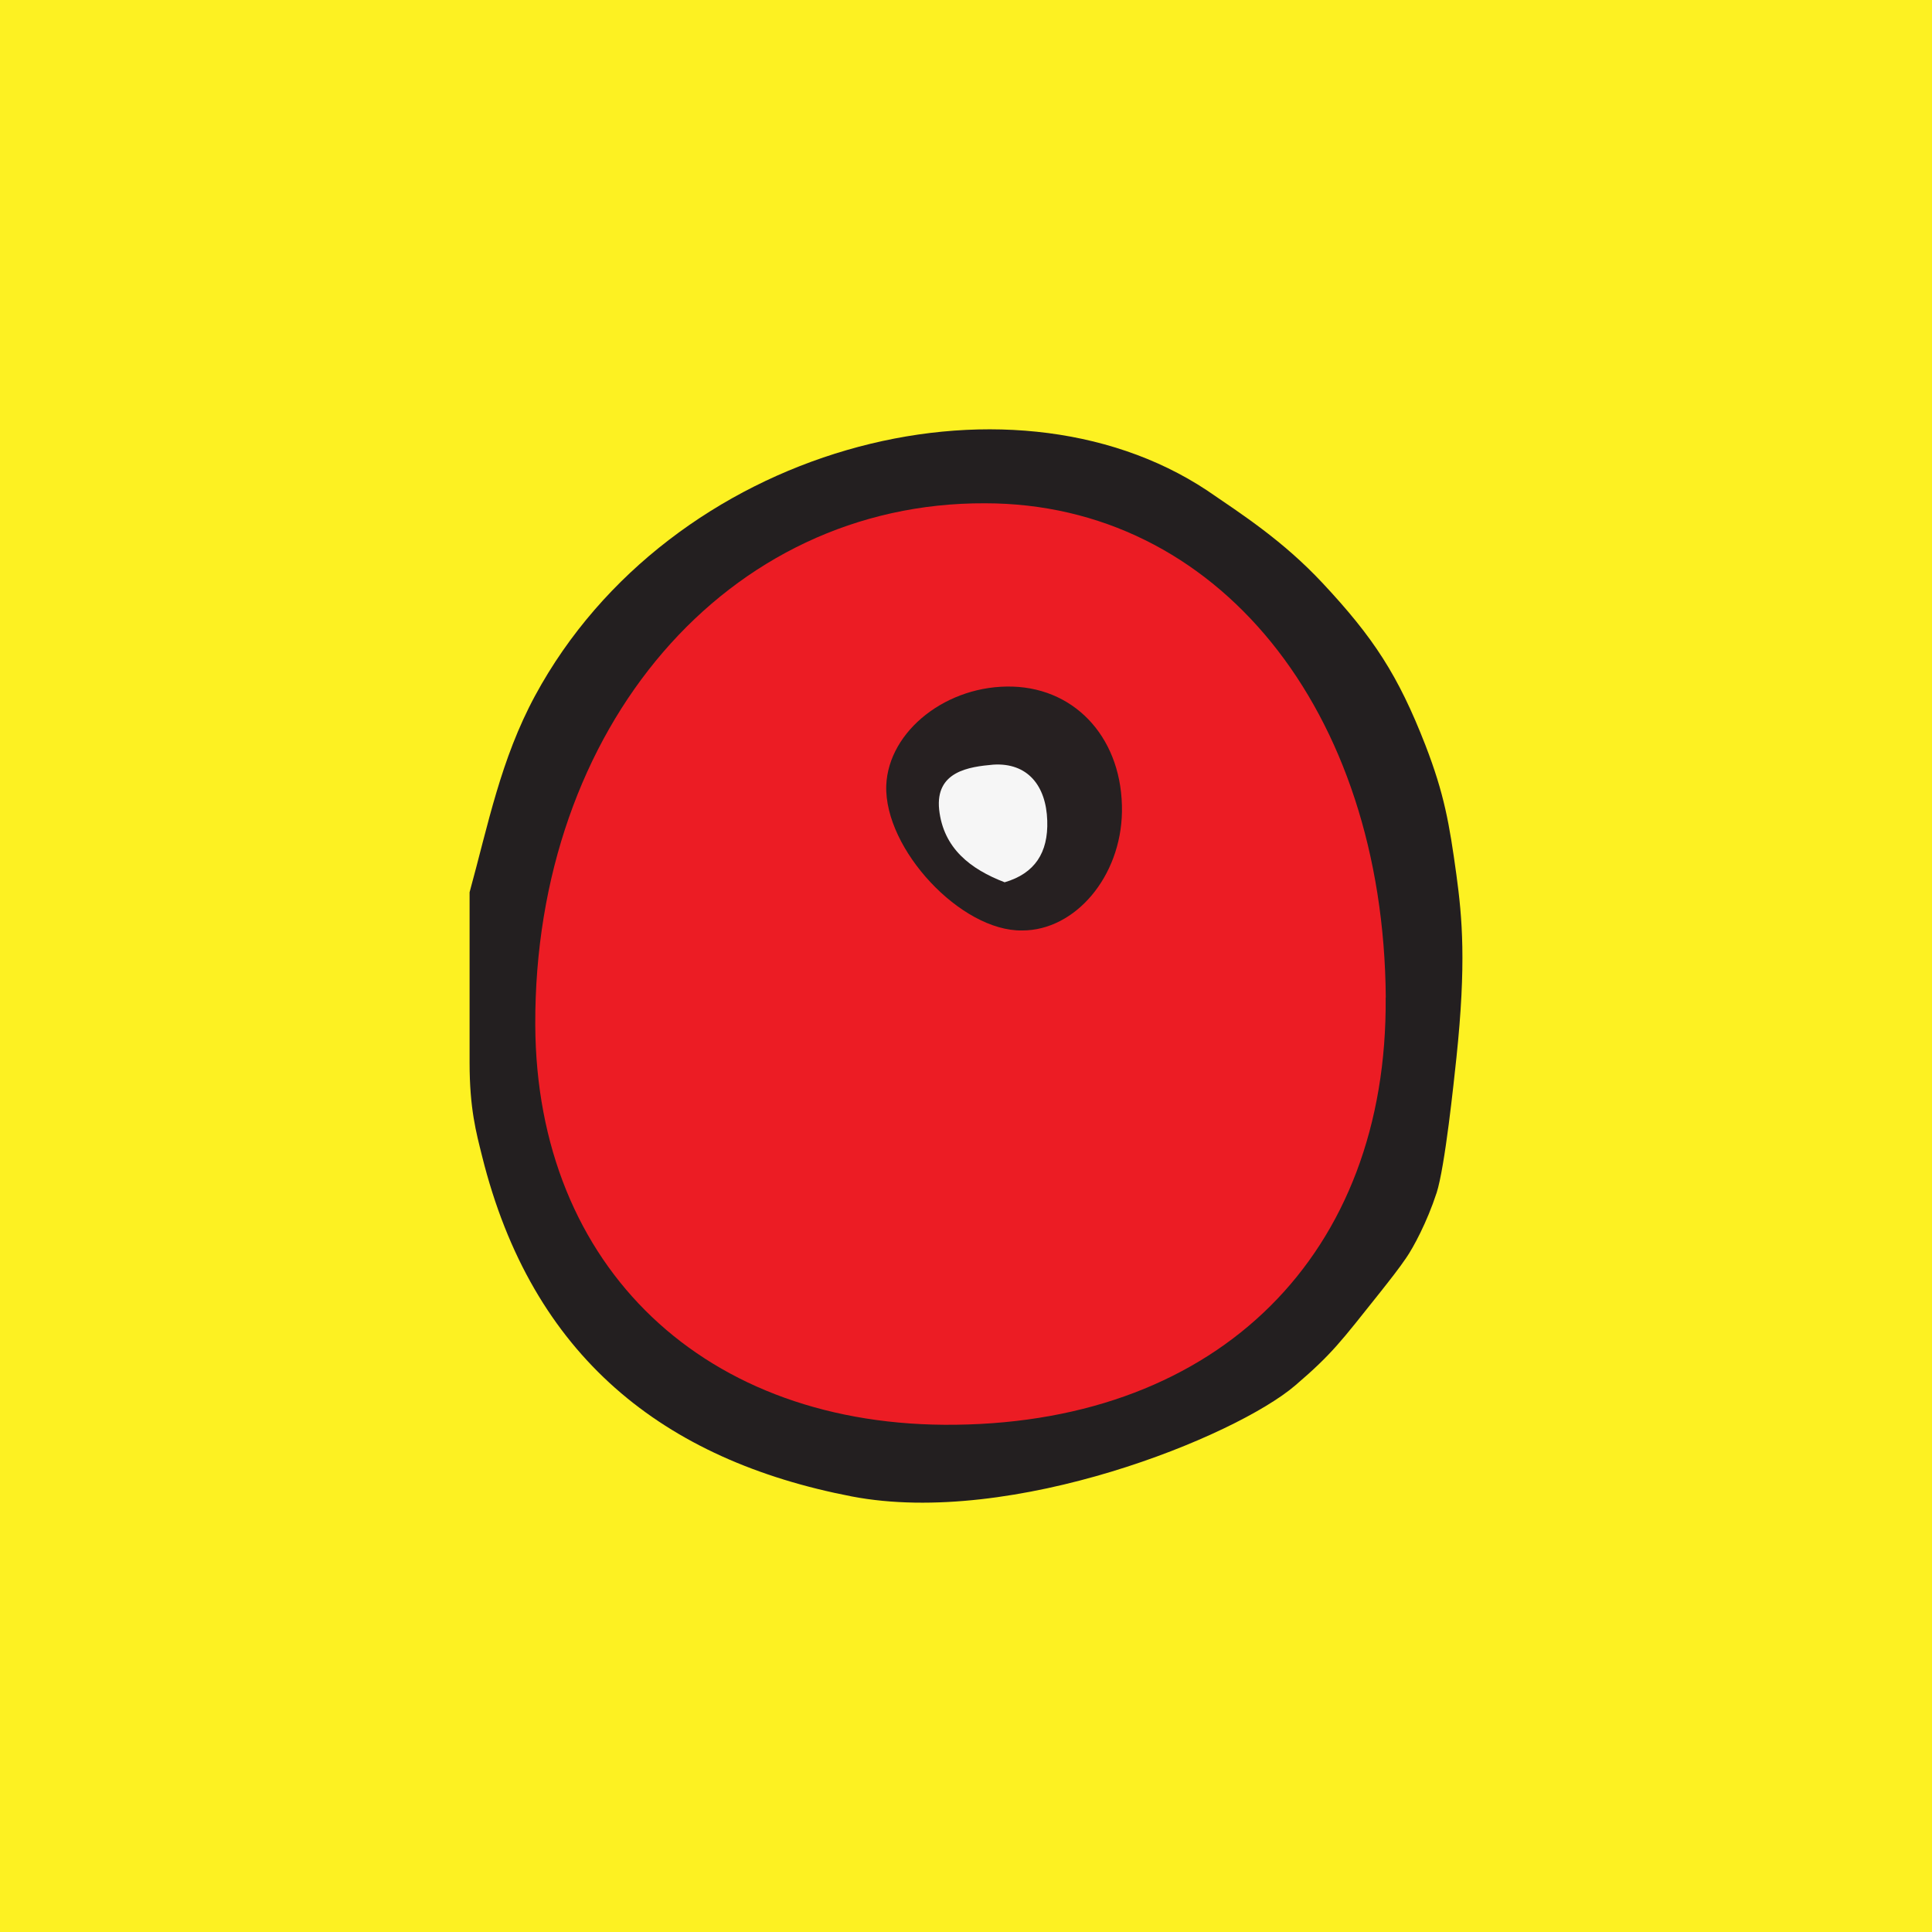
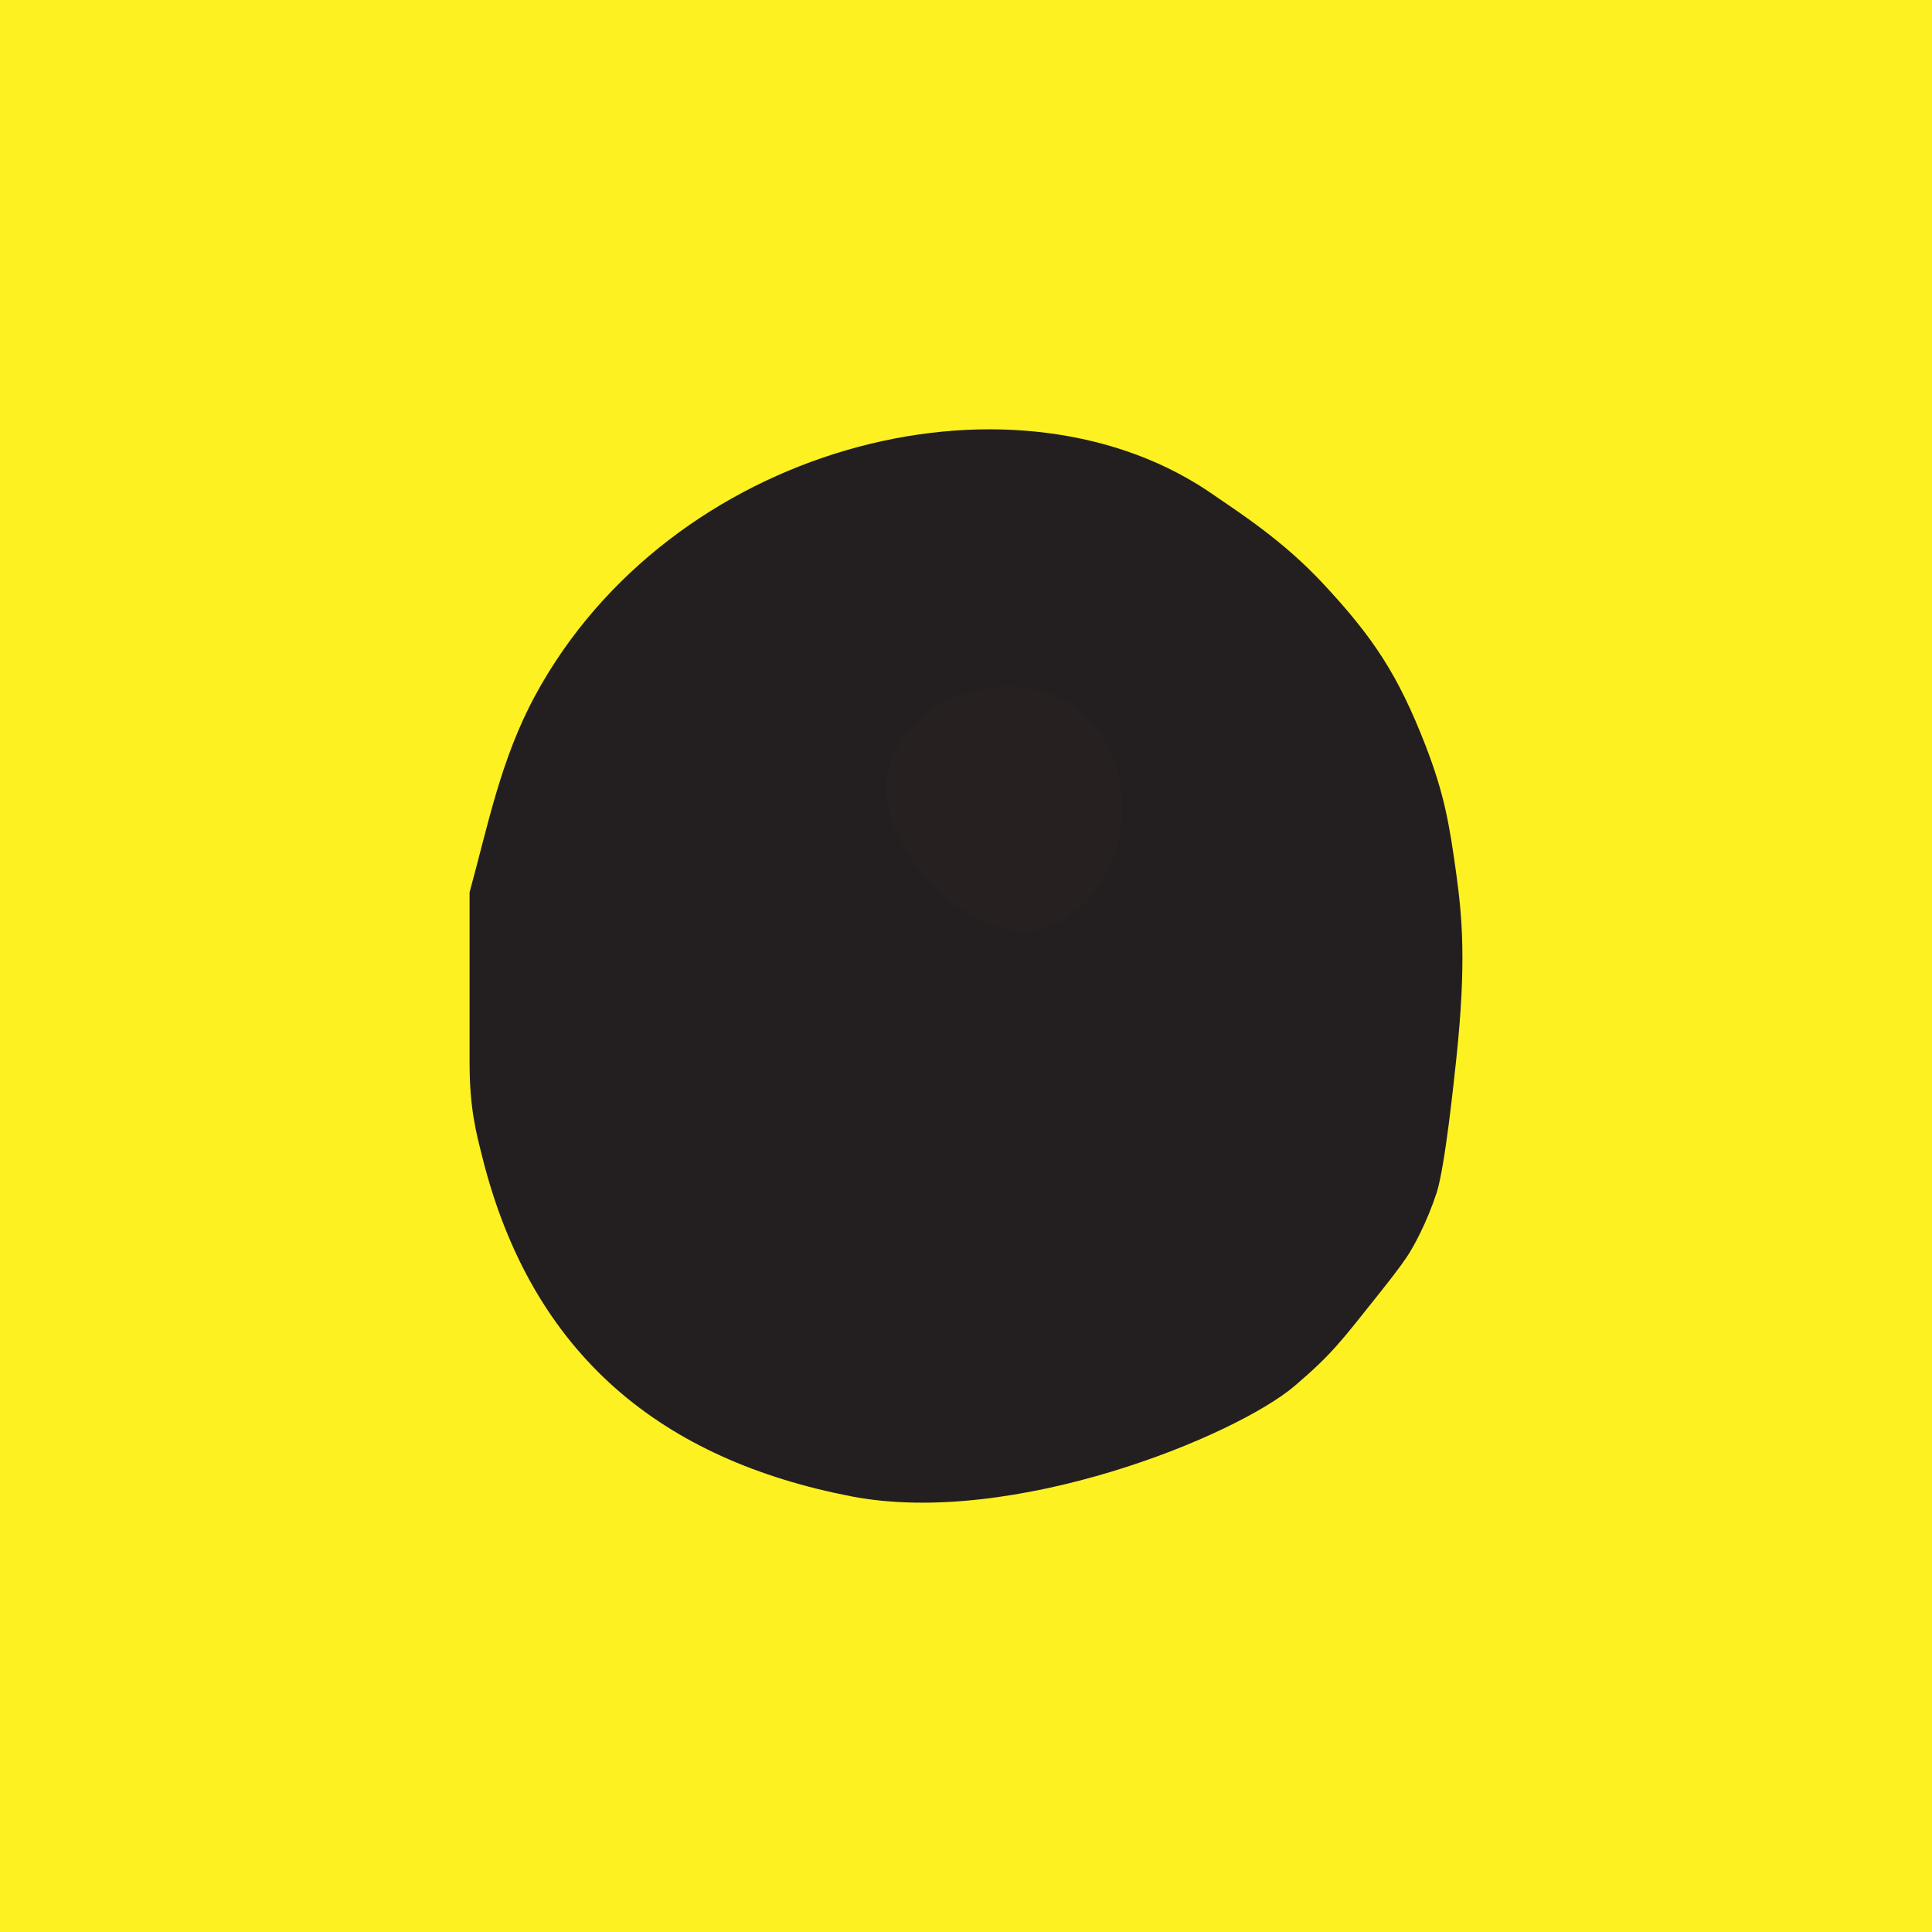
<svg xmlns="http://www.w3.org/2000/svg" width="18" height="18">
  <path fill="#FDF122" d="M0 0h18v18H0z" />
  <path d="M13.384 11.115c-.088.27-.217.51-.284.606-.066.097-.147.2-.246.325-.362.454-.441.566-.788.863-.556.475-2.631 1.32-4.13 1.033-1.752-.338-2.98-1.3-3.445-3.172-.054-.217-.116-.44-.116-.87V8.313c.174-.634.29-1.238.61-1.831 1.257-2.323 4.401-3.142 6.259-1.914.329.225.708.469 1.076.862.477.51.706.86.96 1.512.175.453.223.728.289 1.209.054.397.093.823 0 1.705-.024.223-.106 1.014-.185 1.26z" fill="#231F20" />
-   <path d="M12.91 9.294c.02 2.384-1.547 3.95-4.005 3.98-2.331.031-3.908-1.463-3.918-3.725-.01-2.773 1.79-4.87 4.19-4.86 2.157 0 3.714 1.923 3.734 4.605z" fill="#EC1C24" />
  <path d="M10.453 7.564c-.01.604-.435 1.105-.929 1.105-.57.01-1.286-.757-1.267-1.35.02-.512.57-.942 1.18-.922.6.02 1.026.502 1.016 1.167z" fill="#262021" />
-   <path d="M9.36 8.22c-.32-.123-.57-.317-.61-.676-.038-.359.281-.4.504-.42.319-.02.493.195.503.522.01.298-.116.492-.397.574z" fill="#F6F6F6" />
+   <path d="M9.36 8.22z" fill="#F6F6F6" />
</svg>